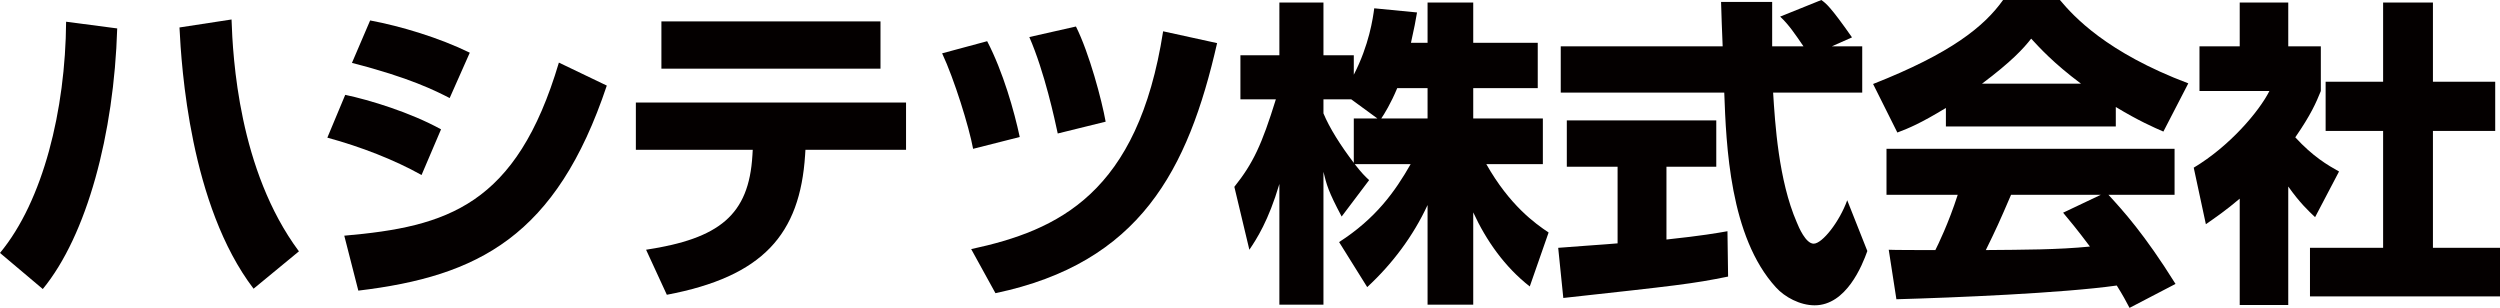
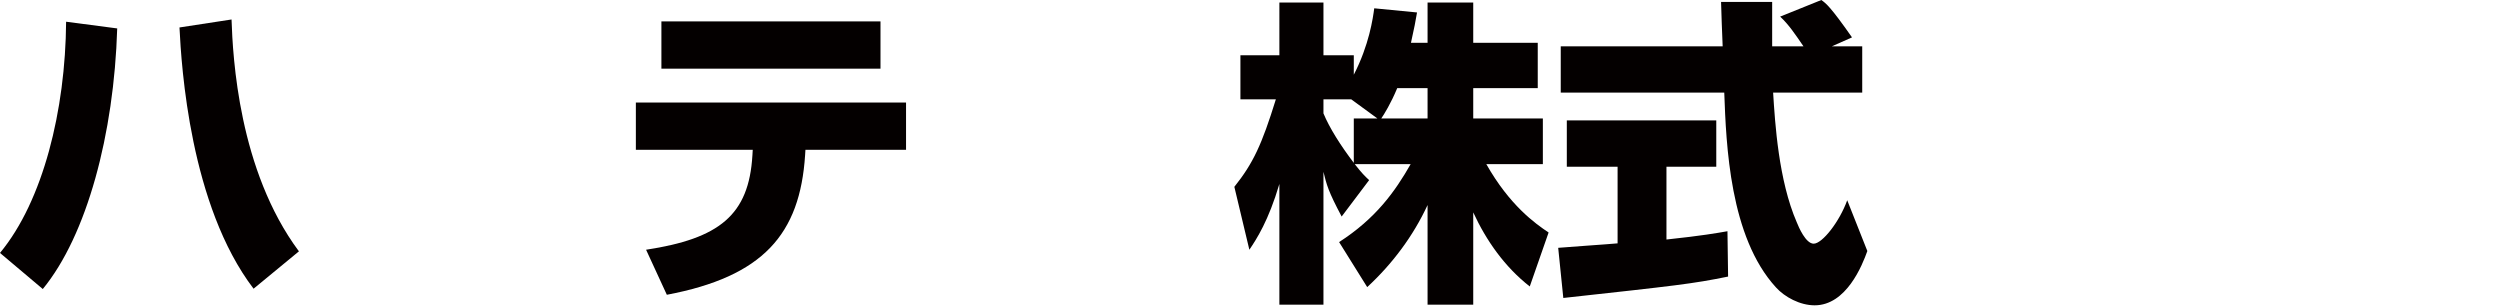
<svg xmlns="http://www.w3.org/2000/svg" id="_レイヤー_1" width="234.84" height="28.92" viewBox="0 0 234.84 28.92">
  <path d="M0,23.76C4.05,18.87,6.15,10.35,6.21,2.04l4.8.63c-.3,9.93-2.85,19.44-6.99,24.48l-4.02-3.39ZM21.75,1.83c.12,3.54.66,14.16,6.33,21.78l-4.26,3.51c-5.97-7.83-6.78-20.85-6.96-24.54l4.89-.75Z" style="fill:#040000;" />
-   <path d="M39.6,16.44c-2.58-1.44-5.67-2.64-8.85-3.51l1.68-4.02c2.28.48,6.12,1.65,9,3.24l-1.83,4.29ZM32.34,22.14c9.66-.84,16.17-2.82,20.16-16.26l4.5,2.16c-4.74,14.16-12.06,17.91-23.34,19.26l-1.32-5.16ZM42.24,9.21c-1.29-.66-3.75-1.92-9.18-3.3l1.71-3.99c2.88.54,6.48,1.62,9.36,3.03l-1.89,4.26Z" style="fill:#040000;" />
  <path d="M85.11,9.63v4.44h-9.45l-.03.48c-.48,7.47-3.96,11.43-12.99,13.14l-1.95-4.23c6.87-1.05,9.66-3.24,9.99-8.88l.03-.51h-10.98v-4.44h25.38ZM82.71,2.01v4.44h-20.58V2.01h20.58Z" style="fill:#040000;" />
-   <path d="M91.41,13.98c-.39-2.1-1.77-6.54-2.91-8.97l4.23-1.14c1.5,2.88,2.55,6.6,3.06,9l-4.38,1.11ZM91.23,23.4c8.22-1.77,15.66-5.25,18.03-20.46l5.07,1.11c-2.73,11.97-7.26,20.64-20.82,23.49l-2.28-4.14ZM99.36,12.54c-.27-1.26-1.23-5.76-2.67-9.06l4.38-.99c1.26,2.52,2.43,6.93,2.79,8.94l-4.5,1.11Z" style="fill:#040000;" />
  <path d="M134.1,4.02V.24h4.29v3.78h6.06v4.26h-6.06v2.85h6.54v4.29h-5.31c2.19,3.87,4.59,5.58,5.85,6.42l-1.77,5.07c-2.34-1.83-4.08-4.29-5.31-6.96v8.67h-4.29v-9.36c-1.35,2.91-3.3,5.52-5.67,7.71l-2.64-4.23c3.45-2.22,5.25-4.74,6.72-7.32h-5.25c.66.84.93,1.11,1.35,1.5l-2.58,3.42c-1.26-2.37-1.41-2.97-1.71-4.2v12.48h-4.14v-11.34c-1.02,3.45-2.13,5.16-2.82,6.18l-1.41-5.91c1.77-2.22,2.58-3.96,3.9-8.22h-3.33v-4.14h3.66V.24h4.14v4.95h2.85v1.83c1.44-2.79,1.8-5.31,1.92-6.24l4.02.39c-.12.75-.27,1.5-.57,2.85h1.56ZM129.39,11.13l-2.46-1.8h-2.61v1.32c.57,1.38,1.62,3.03,2.85,4.65v-4.17h2.22ZM134.1,11.13v-2.85h-2.85c-.6,1.44-1.23,2.46-1.5,2.85h4.35Z" style="fill:#040000;" />
  <path d="M146.37,23.28c.18-.03,5.04-.36,5.58-.42v-7.2h-4.77v-4.35h14.04v4.35h-4.68v6.84c3.36-.36,4.71-.6,5.73-.78l.06,4.26c-3.39.69-4.83.84-15.48,2.01l-.48-4.71ZM172.08,4.35h2.85v4.35h-8.37c.18,2.88.51,8.25,2.22,12.18.18.45.84,2.01,1.59,2.01.81,0,2.43-2.07,3.15-4.08l1.89,4.77c-.48,1.35-1.98,5.1-4.95,5.1-1.38,0-2.82-.78-3.63-1.68-4.35-4.74-4.68-13.38-4.86-18.3h-15.36v-4.35h15.21c-.03-.48-.15-3.96-.15-4.17h4.8v4.17h2.94c-.78-1.14-1.38-2.04-2.19-2.79l3.87-1.56c.45.33.84.6,2.88,3.51l-1.89.84Z" style="fill:#040000;" />
-   <path d="M182.79,10.14c-2.37,1.44-3.45,1.89-4.56,2.31l-2.28-4.56c7.32-2.88,10.44-5.4,12.21-7.89h5.34c1.29,1.53,4.35,4.92,12.06,7.83l-2.34,4.53c-.9-.39-2.34-1.02-4.47-2.31v1.83h-15.96v-1.74ZM200.04,28.92c-.3-.57-.63-1.2-1.2-2.1-5.1.72-15.3,1.14-20.7,1.29l-.72-4.65c.15.03,3.96.03,4.38.03.24-.48,1.23-2.49,2.1-5.19h-6.69v-4.32h27.06v4.32h-6.21c1.35,1.47,3.36,3.66,6.3,8.37l-4.32,2.25ZM195.48,7.86c-2.61-1.95-3.9-3.39-4.68-4.23-.72.93-1.89,2.19-4.62,4.23h9.3ZM197.34,18.3h-8.43c-1.08,2.52-1.44,3.3-2.37,5.19,3.54-.03,6.78-.03,9.78-.33-1.26-1.68-1.92-2.46-2.52-3.18l3.54-1.68Z" style="fill:#040000;" />
-   <path d="M214.95,28.65h-4.56v-9.99c-1.23,1.05-2.31,1.8-3.18,2.4l-1.14-5.31c3.36-2.01,6.12-5.25,7.11-7.2h-6.57v-4.2h3.78V.24h4.56v4.11h3.06v4.2c-.45,1.11-.93,2.22-2.4,4.35,1.65,1.8,3.03,2.61,4.11,3.21l-2.25,4.29c-.63-.6-1.44-1.35-2.52-2.88v11.13ZM223.86.24h4.68v7.44h5.85v4.62h-5.85v10.98h6.3v4.56h-17.85v-4.56h6.87v-10.98h-5.4v-4.62h5.4V.24Z" style="fill:#040000;" />
</svg>